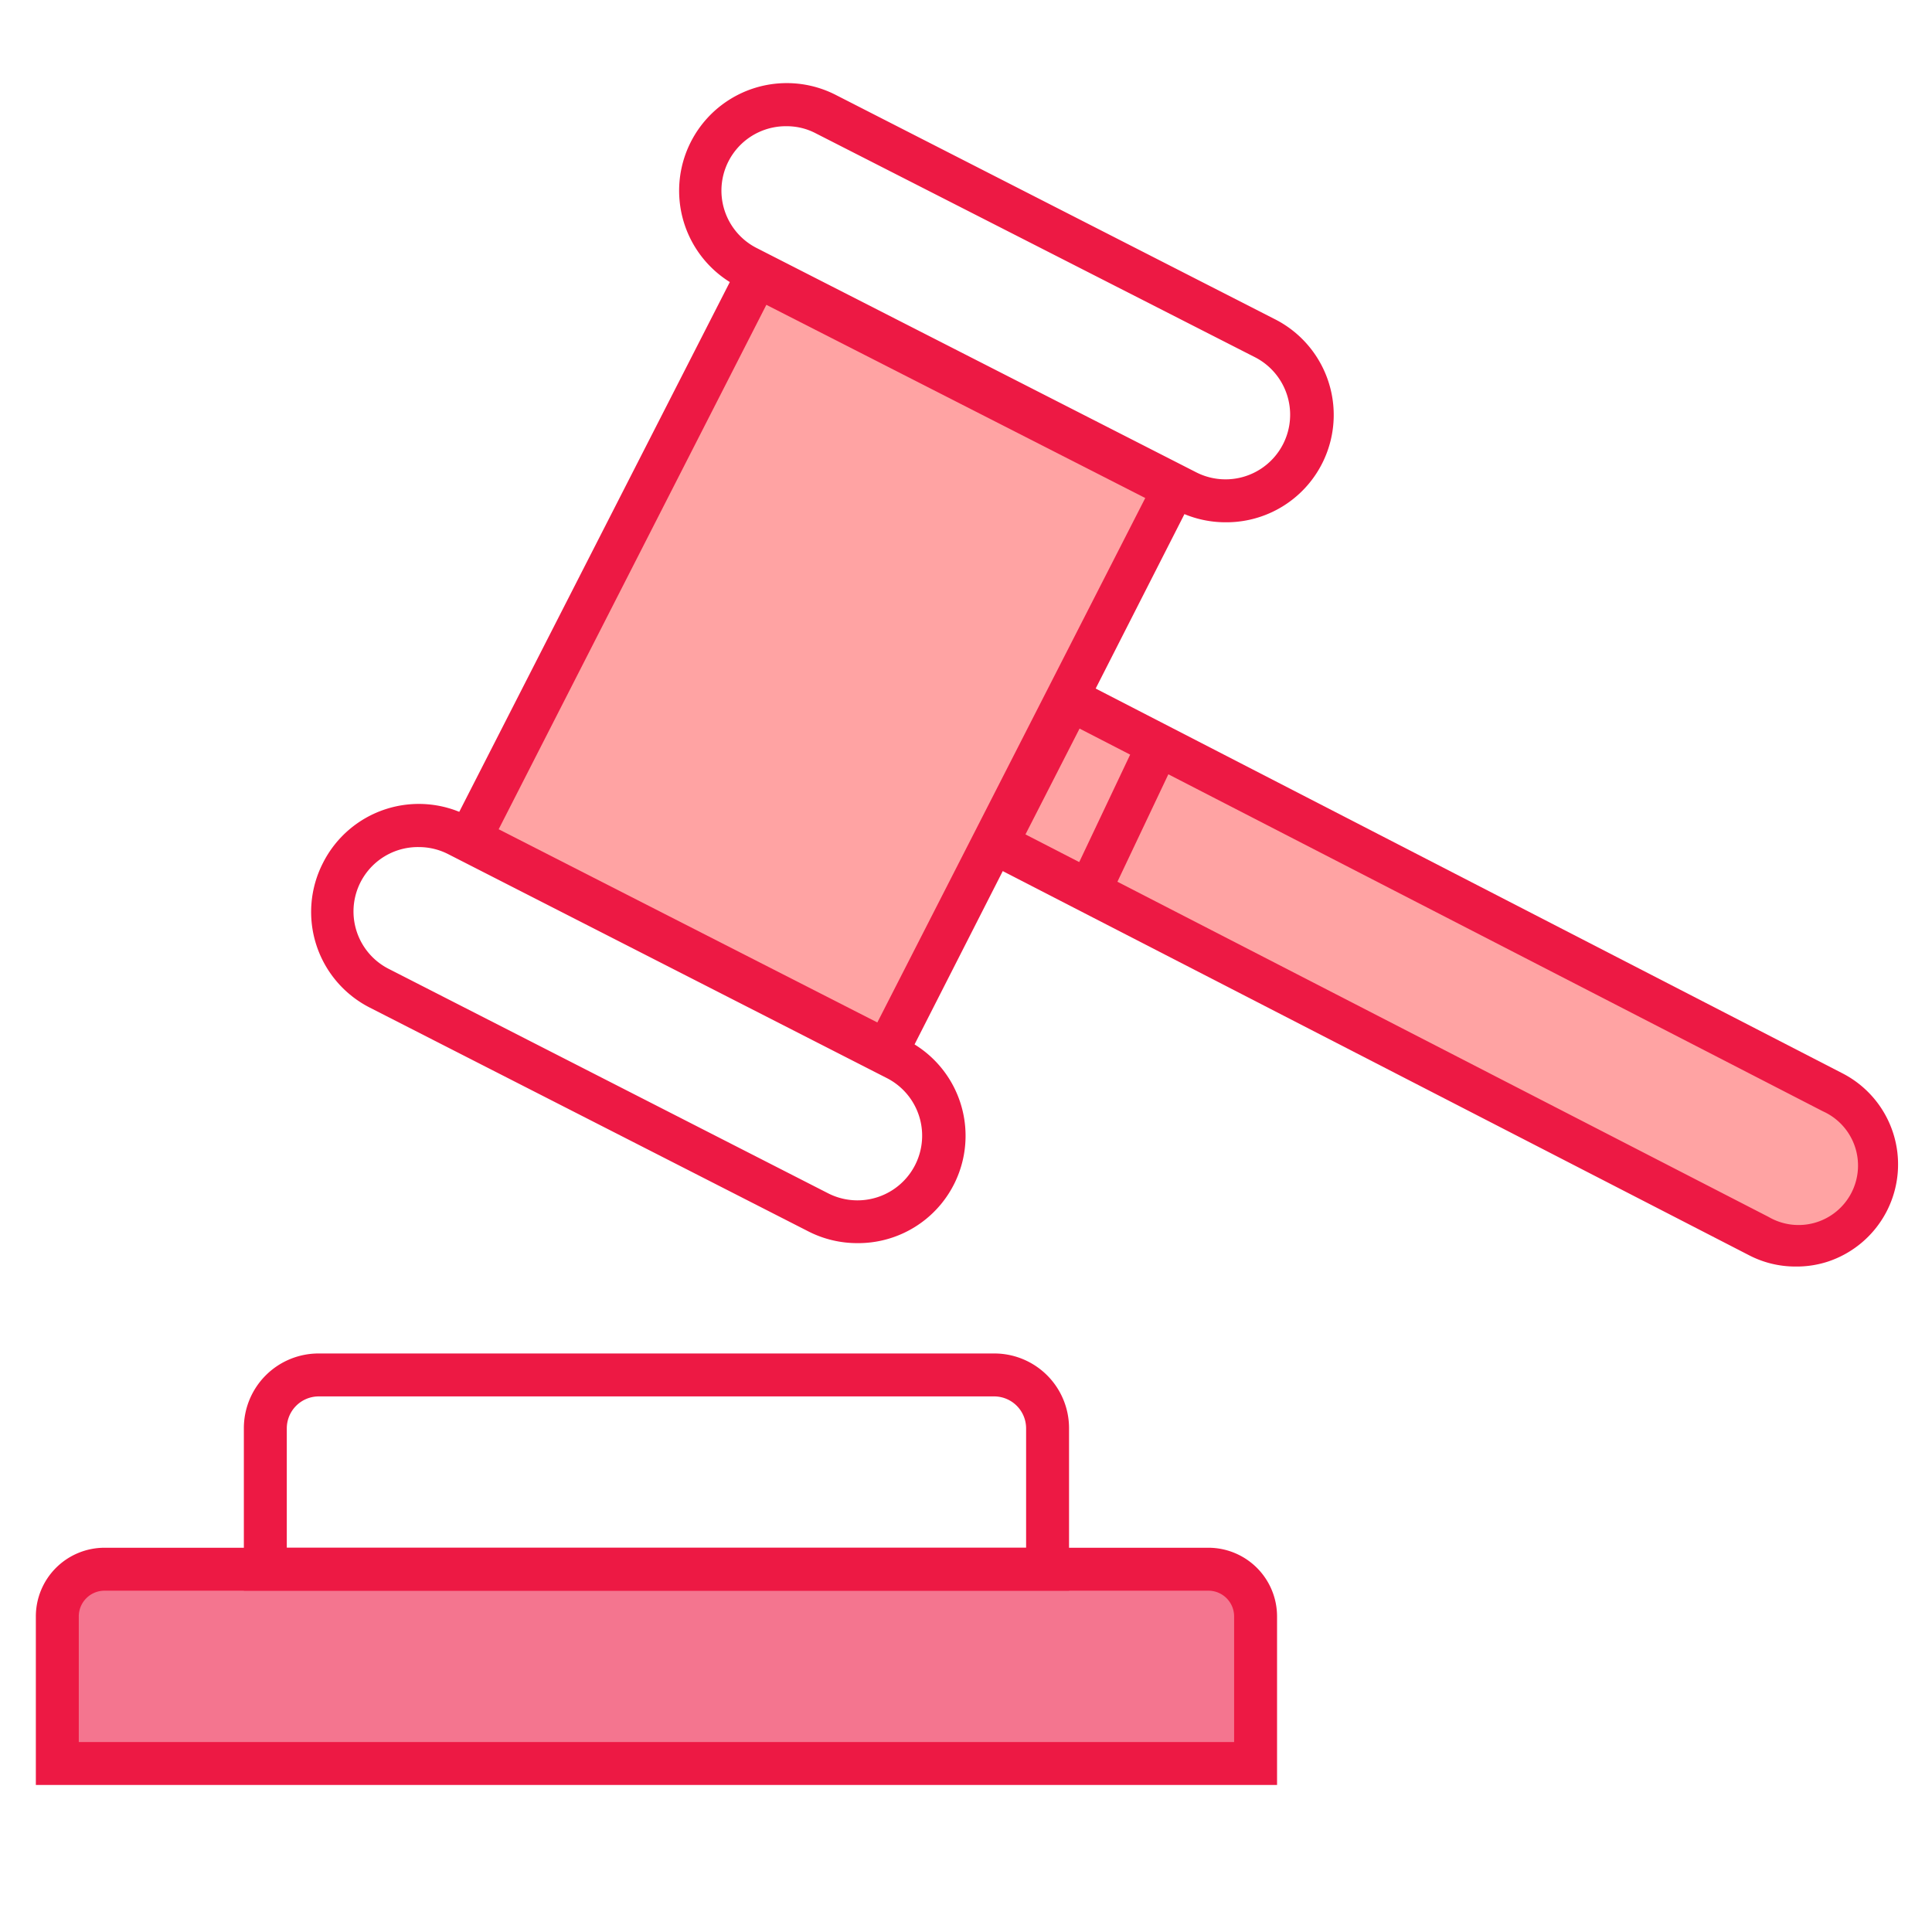
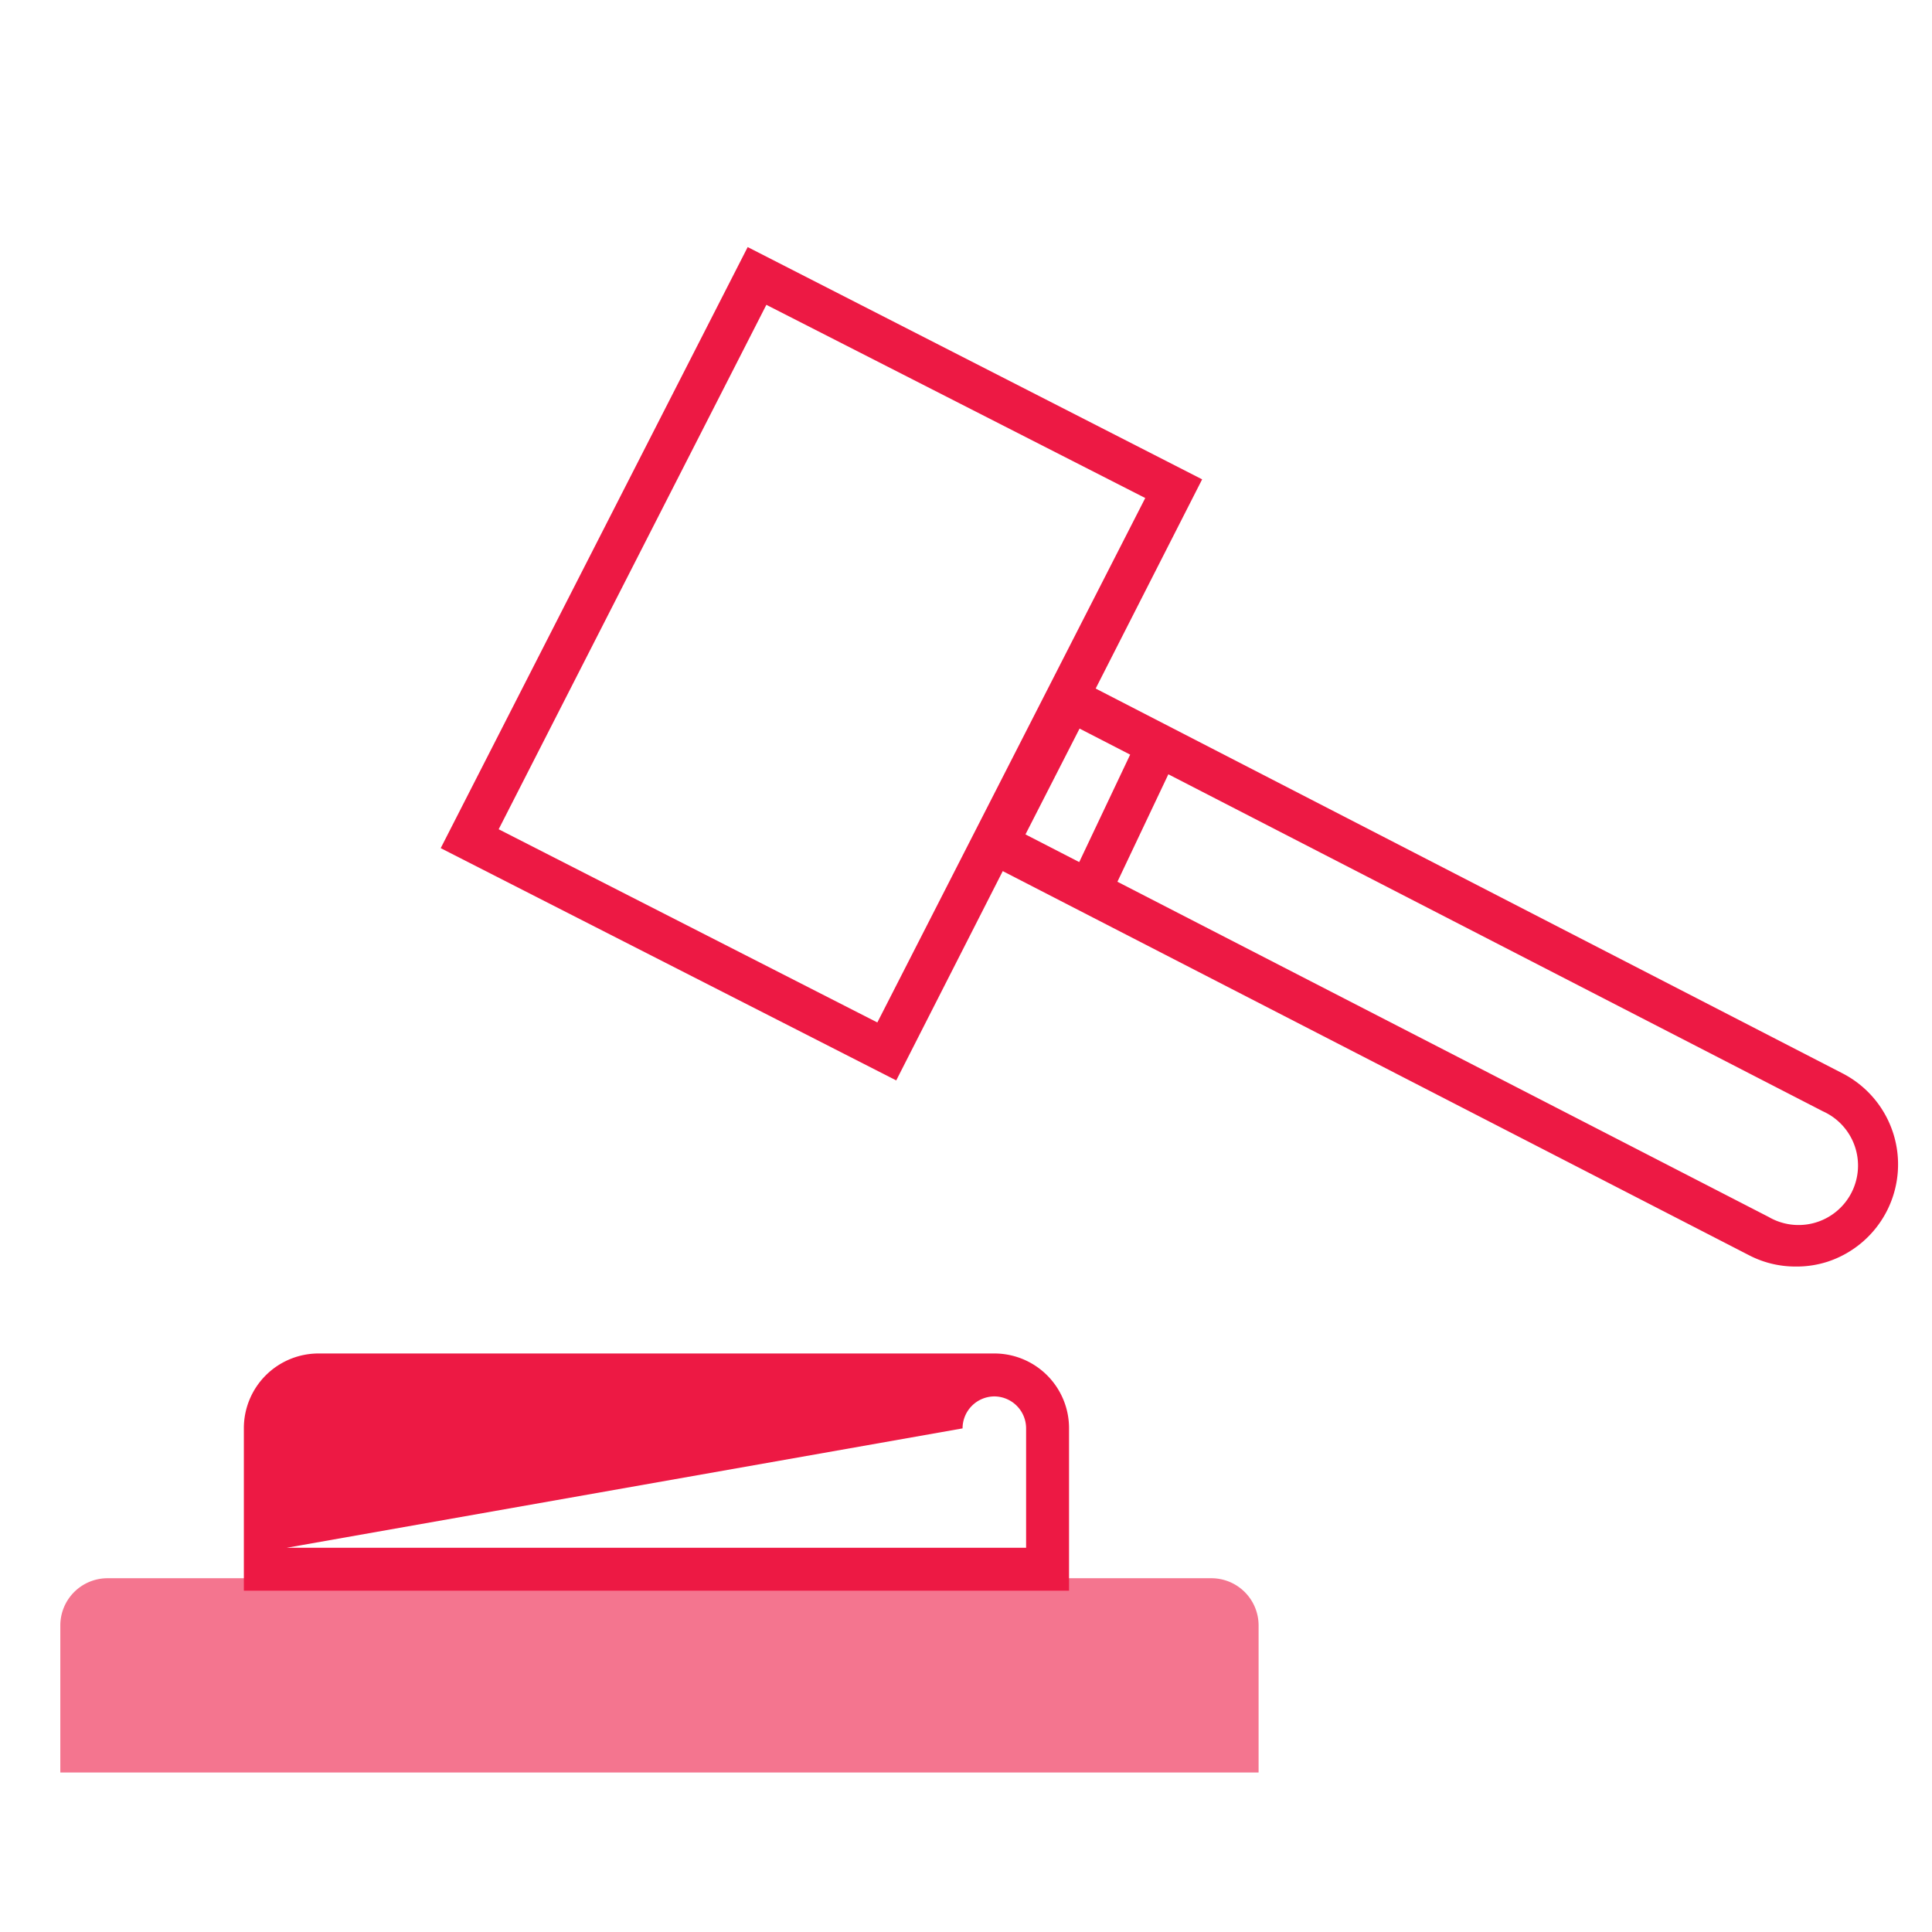
<svg xmlns="http://www.w3.org/2000/svg" id="Layer_1" data-name="Layer 1" viewBox="0 0 90 90">
  <defs>
    <style>.cls-1{fill:#f4758f;}.cls-2{fill:#ffa3a3;}.cls-3{fill:#ed1944;}</style>
  </defs>
  <title>Regulation</title>
  <path class="cls-1" d="M5,73.52H56.43a2.2,2.2,0,0,1,2.2,2.2v6.85a0,0,0,0,1,0,0H2.81a0,0,0,0,1,0,0V75.72A2.2,2.2,0,0,1,5,73.52Z" />
-   <path class="cls-2" d="M81.78,57.82,46.28,39.58l3.43-6.72L85.22,51.11a3.78,3.78,0,0,1,1.64,5.07h0A3.77,3.77,0,0,1,81.78,57.82Z" />
-   <rect class="cls-2" x="26.9" y="16.44" width="21.81" height="29.44" transform="translate(18.3 -13.78) rotate(27.04)" />
  <path class="cls-3" d="M41.75,50.33,20.53,39.51l14.3-28L56,22.33ZM23.23,38.63l17.64,9L53.35,23.2l-17.65-9Z" />
-   <path class="cls-3" d="M57.08,24.33a5,5,0,0,1-2.27-.55L34.37,13.35a5,5,0,0,1,4.56-8.93L59.37,14.86a5,5,0,0,1-2.29,9.47ZM36.66,5.88a3,3,0,0,0-1.38,5.69L55.72,22a3,3,0,1,0,2.74-5.36L38,6.21A2.9,2.9,0,0,0,36.66,5.88Z" />
-   <path class="cls-3" d="M39.94,57.91a5,5,0,0,1-2.27-.54L17.23,46.94a5,5,0,0,1-2.18-6.75A5,5,0,0,1,21.79,38L42.22,48.44a5,5,0,0,1-2.28,9.47ZM19.51,39.46a3,3,0,0,0-1.37,5.69L38.58,55.59a3,3,0,0,0,2.73-5.37L20.88,39.79A3,3,0,0,0,19.51,39.46Z" />
  <path class="cls-3" d="M83.65,59a4.68,4.68,0,0,1-2.18-.53L45.08,39.74l4.34-8.5L85.83,50a4.77,4.77,0,0,1-.71,8.78A4.7,4.7,0,0,1,83.65,59Zm-1.26-2.31a2.77,2.77,0,1,0,2.53-4.92L50.29,33.94l-2.52,4.93Z" />
-   <path class="cls-3" d="M49.8,74.1H11.36V66.54a3.48,3.48,0,0,1,3.48-3.49H46.32a3.48,3.48,0,0,1,3.48,3.49Zm-36.44-2H47.8V66.54a1.49,1.49,0,0,0-1.48-1.49H14.84a1.49,1.49,0,0,0-1.48,1.49Z" />
-   <path class="cls-3" d="M59.49,83.15H1.67V75.3a3.2,3.2,0,0,1,3.2-3.2H56.29a3.2,3.2,0,0,1,3.2,3.2Zm-55.82-2H57.49V75.3a1.2,1.2,0,0,0-1.2-1.2H4.87a1.2,1.2,0,0,0-1.2,1.2Z" />
+   <path class="cls-3" d="M49.8,74.1H11.36V66.54a3.48,3.48,0,0,1,3.48-3.49H46.32a3.48,3.48,0,0,1,3.48,3.49Zm-36.44-2H47.8V66.54a1.49,1.49,0,0,0-1.48-1.49a1.49,1.49,0,0,0-1.48,1.49Z" />
  <rect class="cls-3" x="48.88" y="37.25" width="6.79" height="2" transform="translate(-4.67 69.11) rotate(-64.64)" />
</svg>